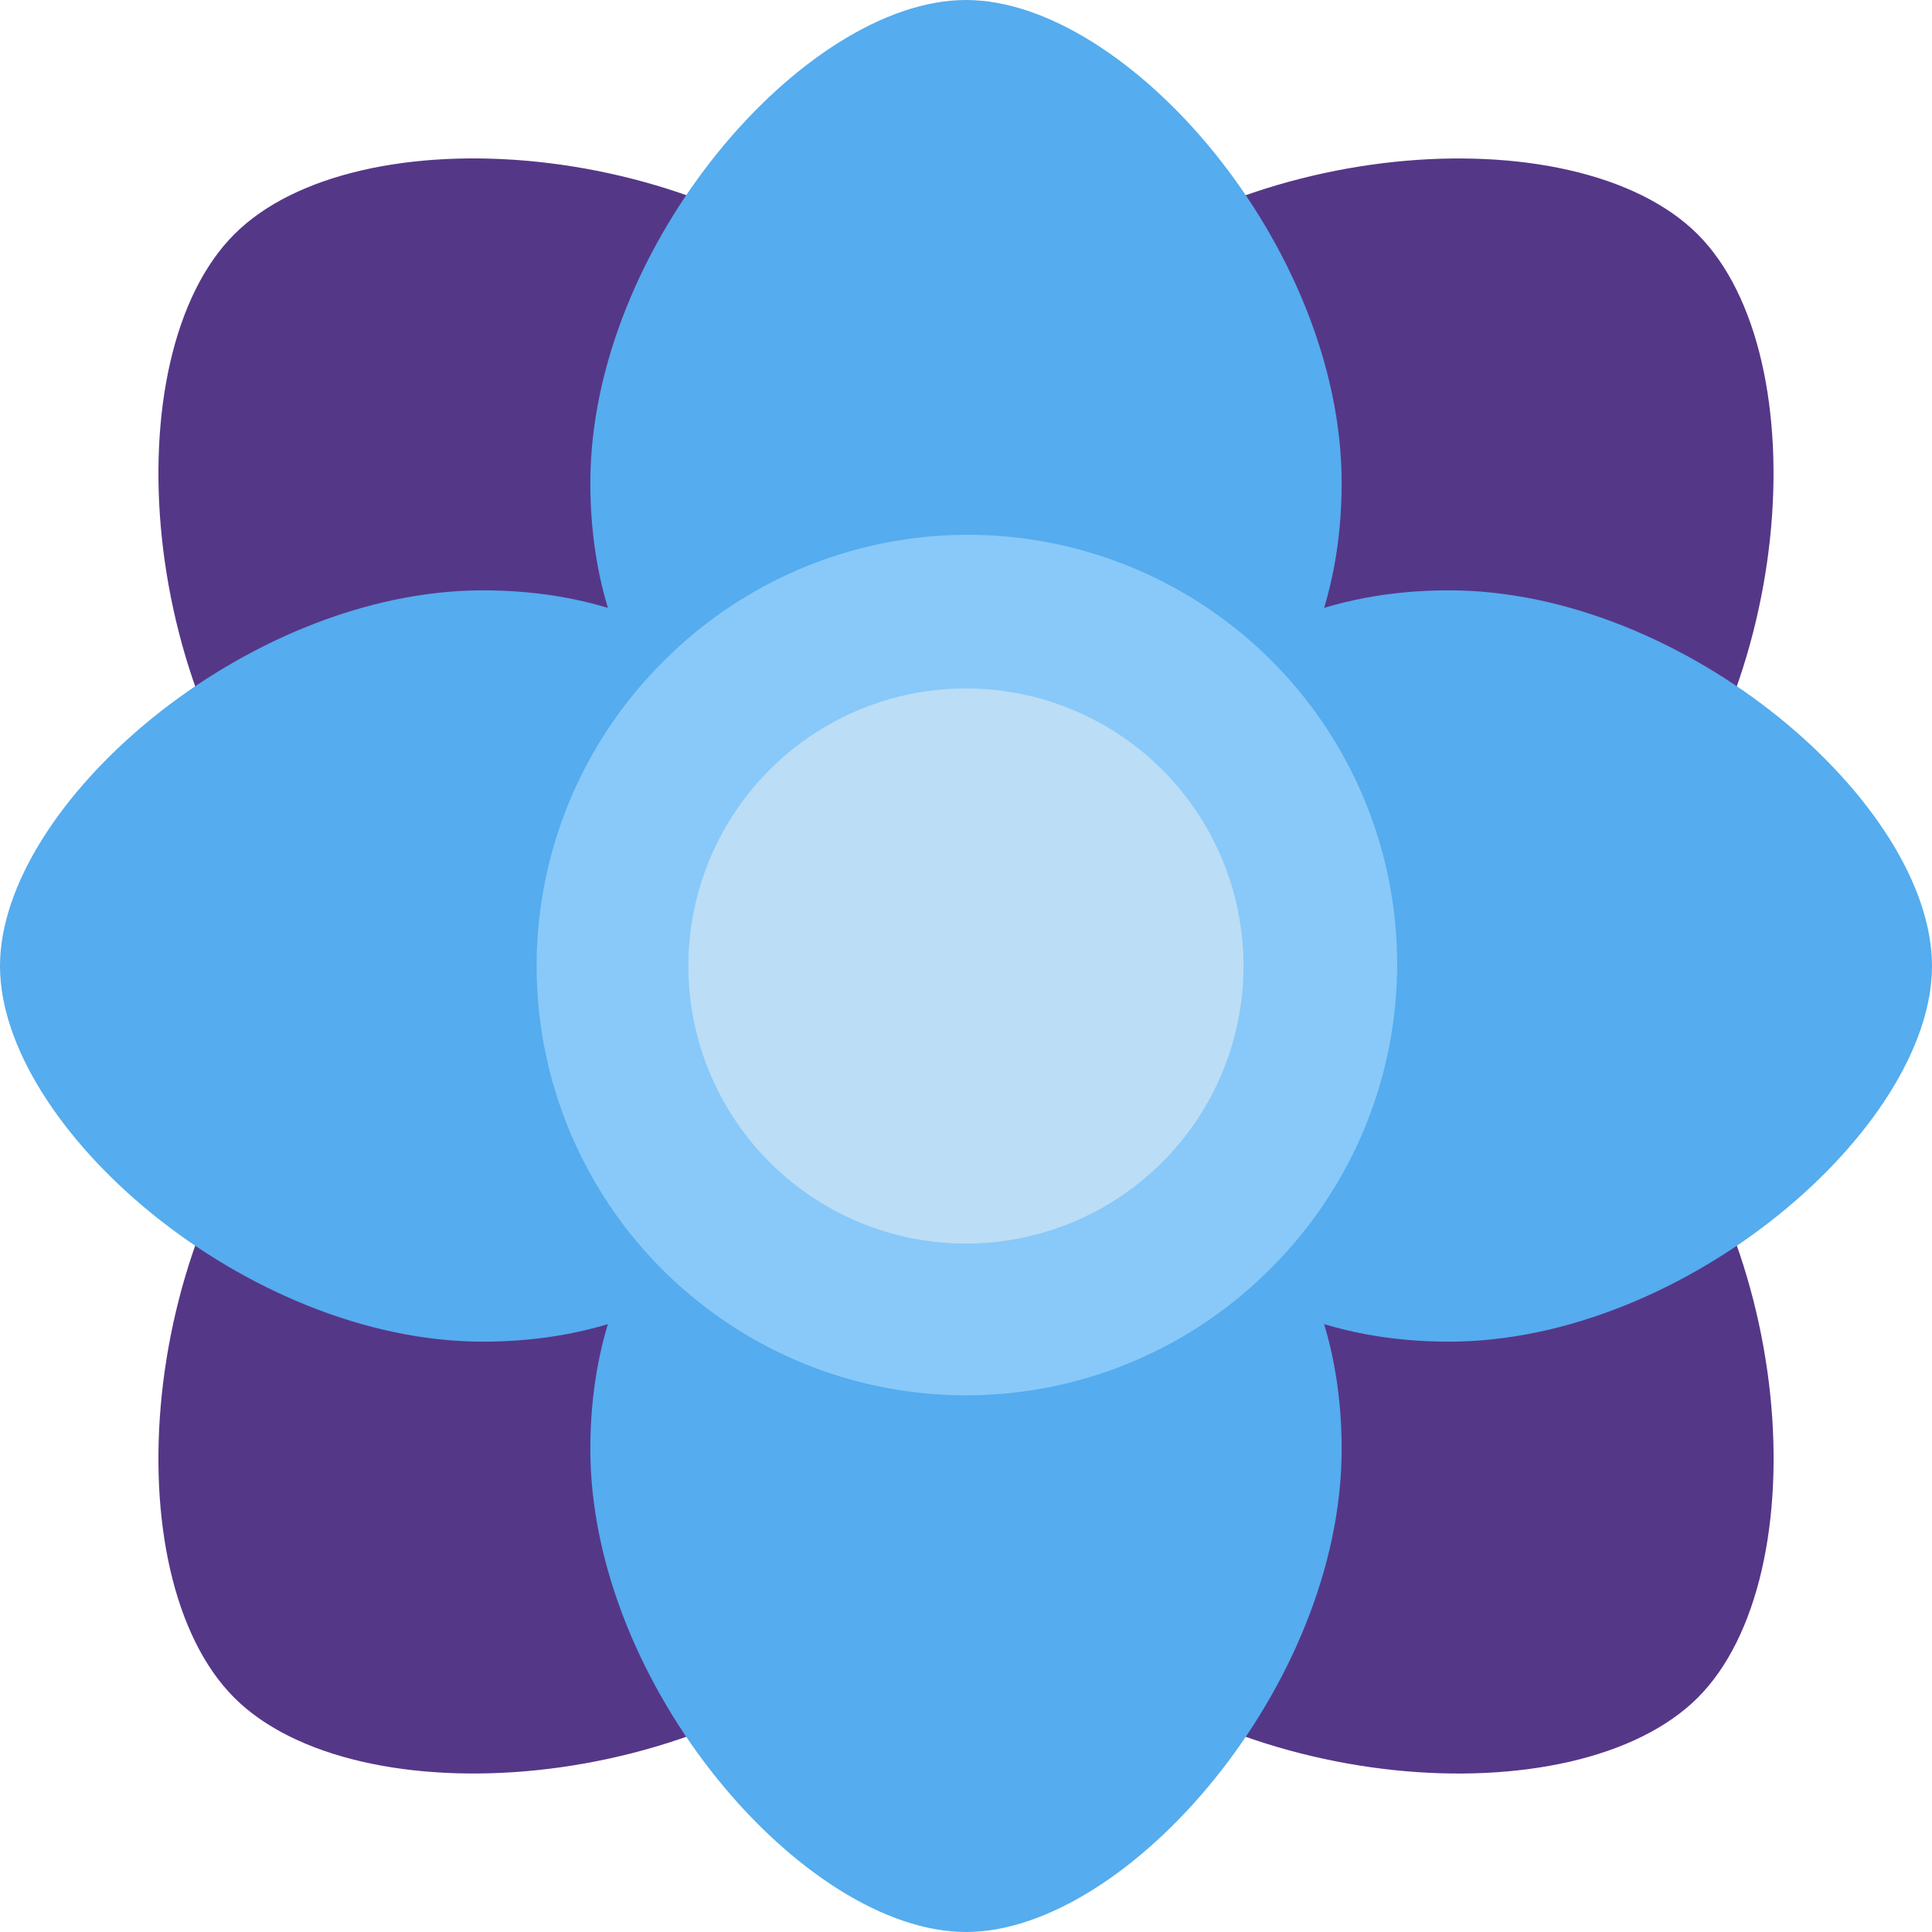
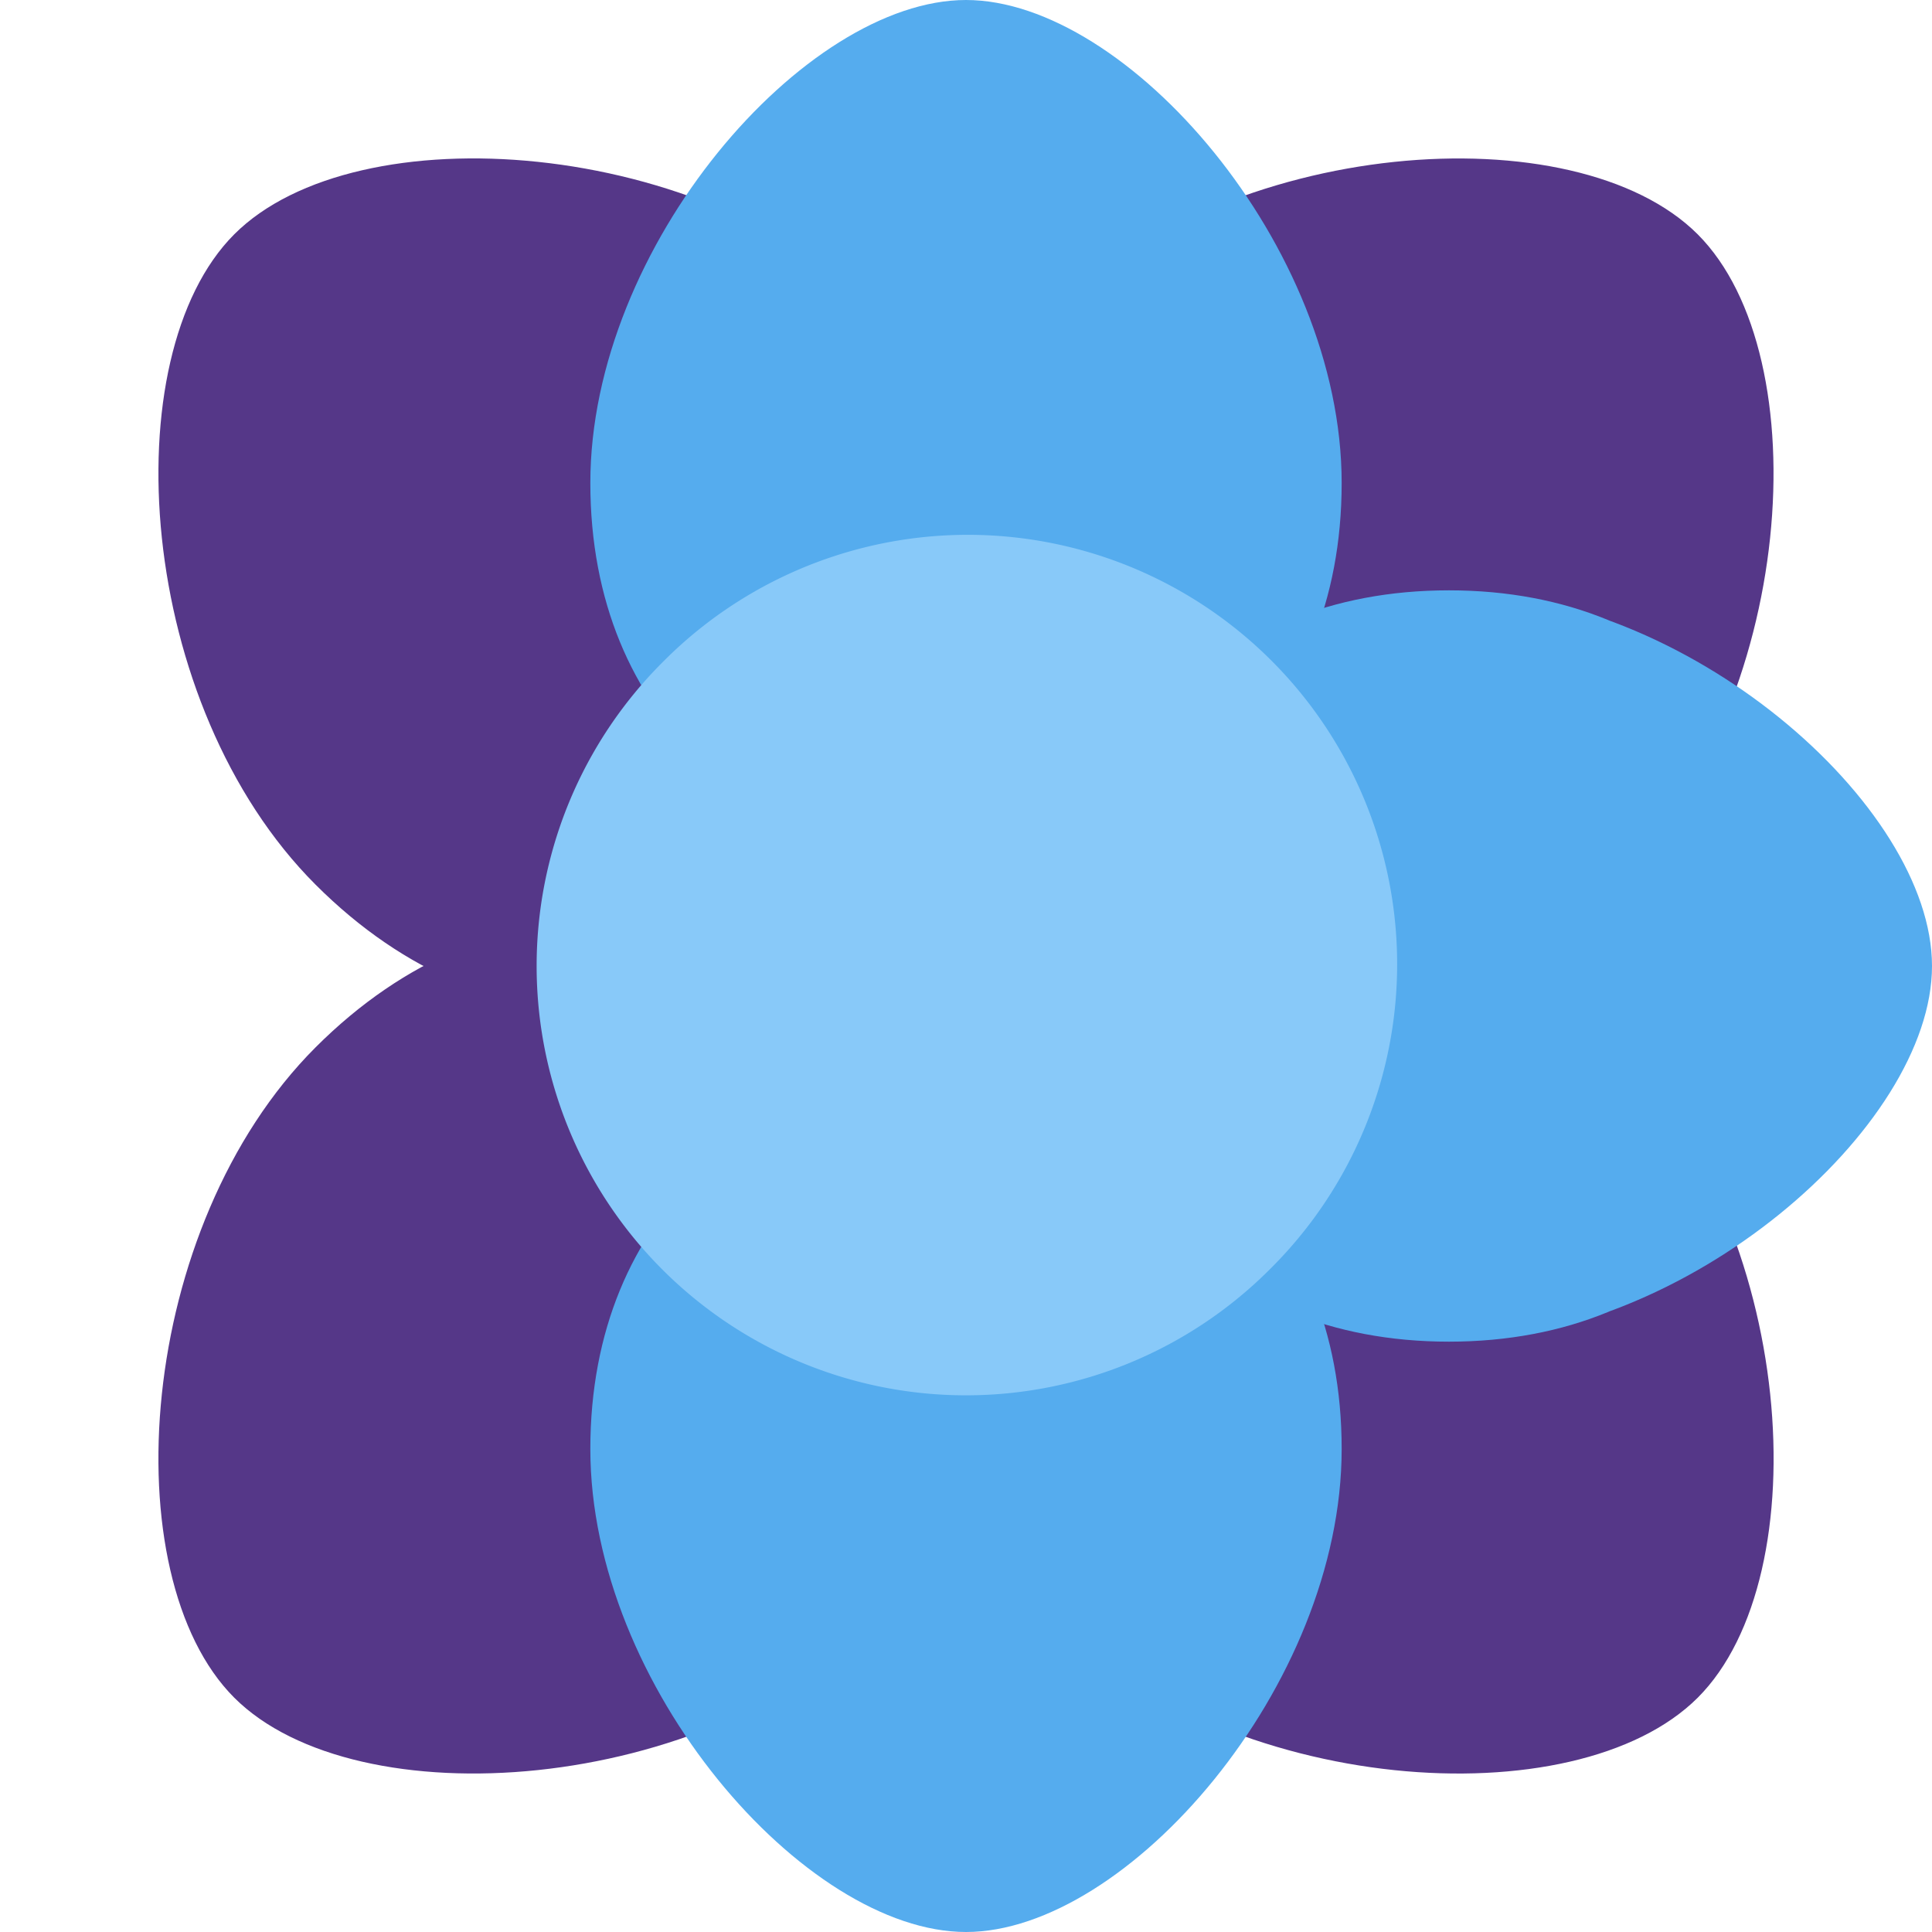
<svg xmlns="http://www.w3.org/2000/svg" viewBox="0 0 36 36">
  <path fill="#553788" d="M30.119 16.486c-3.347 3.346-7.677 2.927-10.604 0-2.927-2.93-3.347-7.257 0-10.604 3.347-3.347 9.847-3.788 12.119-1.516 2.272 2.273 1.831 8.773-1.515 12.12zM16.485 30.119c-3.347 3.346-9.847 3.786-12.12 1.515-2.272-2.272-1.831-8.772 1.516-12.119 3.346-3.346 7.675-2.928 10.604 0 2.928 2.927 3.347 7.257 0 10.604z" />
  <path fill="#553788" d="M19.515 30.119c-3.346-3.346-2.927-7.676.001-10.604 2.928-2.928 7.257-3.347 10.604-.001 3.347 3.348 3.787 9.847 1.516 12.119-2.275 2.273-8.774 1.833-12.121-1.514zM5.881 16.485c-3.347-3.347-3.788-9.847-1.515-12.12 2.272-2.272 8.773-1.831 12.12 1.516 3.347 3.346 2.928 7.675 0 10.604-2.929 2.928-7.259 3.347-10.605 0z" />
-   <path fill="#55ACEE" d="M26.999 25C22.581 25 20 21.865 20 18c.001-3.866 2.581-7 7-7 4.418 0 9 3.999 9 7s-4.582 7-9.001 7zM9 25c-4.418 0-9-4.001-9-7s4.582-7 9-7 7 3.134 7 7c0 3.865-2.582 7-7 7z" />
+   <path fill="#55ACEE" d="M26.999 25C22.581 25 20 21.865 20 18c.001-3.866 2.581-7 7-7 4.418 0 9 3.999 9 7s-4.582 7-9.001 7zc-4.418 0-9-4.001-9-7s4.582-7 9-7 7 3.134 7 7c0 3.865-2.582 7-7 7z" />
  <path fill="#55ACEE" d="M11 27c0-4.418 3.134-6.999 7-6.999s7 2.581 7 6.999c0 4.419-4 9-7 9s-7-4.581-7-9zm0-18c0-4.418 4-9 7-9s7 4.582 7 9-3.134 7-7 7-7-2.582-7-7z" />
  <path fill="#88C9F9" d="M23.656 23.657a8 8 0 0 1-11.313 0 7.999 7.999 0 0 1 0-11.314 8 8 0 1 1 11.313 11.314z" />
-   <path fill="#BBDDF5" d="M21.656 21.657a5.171 5.171 0 1 1-7.314-7.314 5.171 5.171 0 0 1 7.314 7.314z" />
</svg>